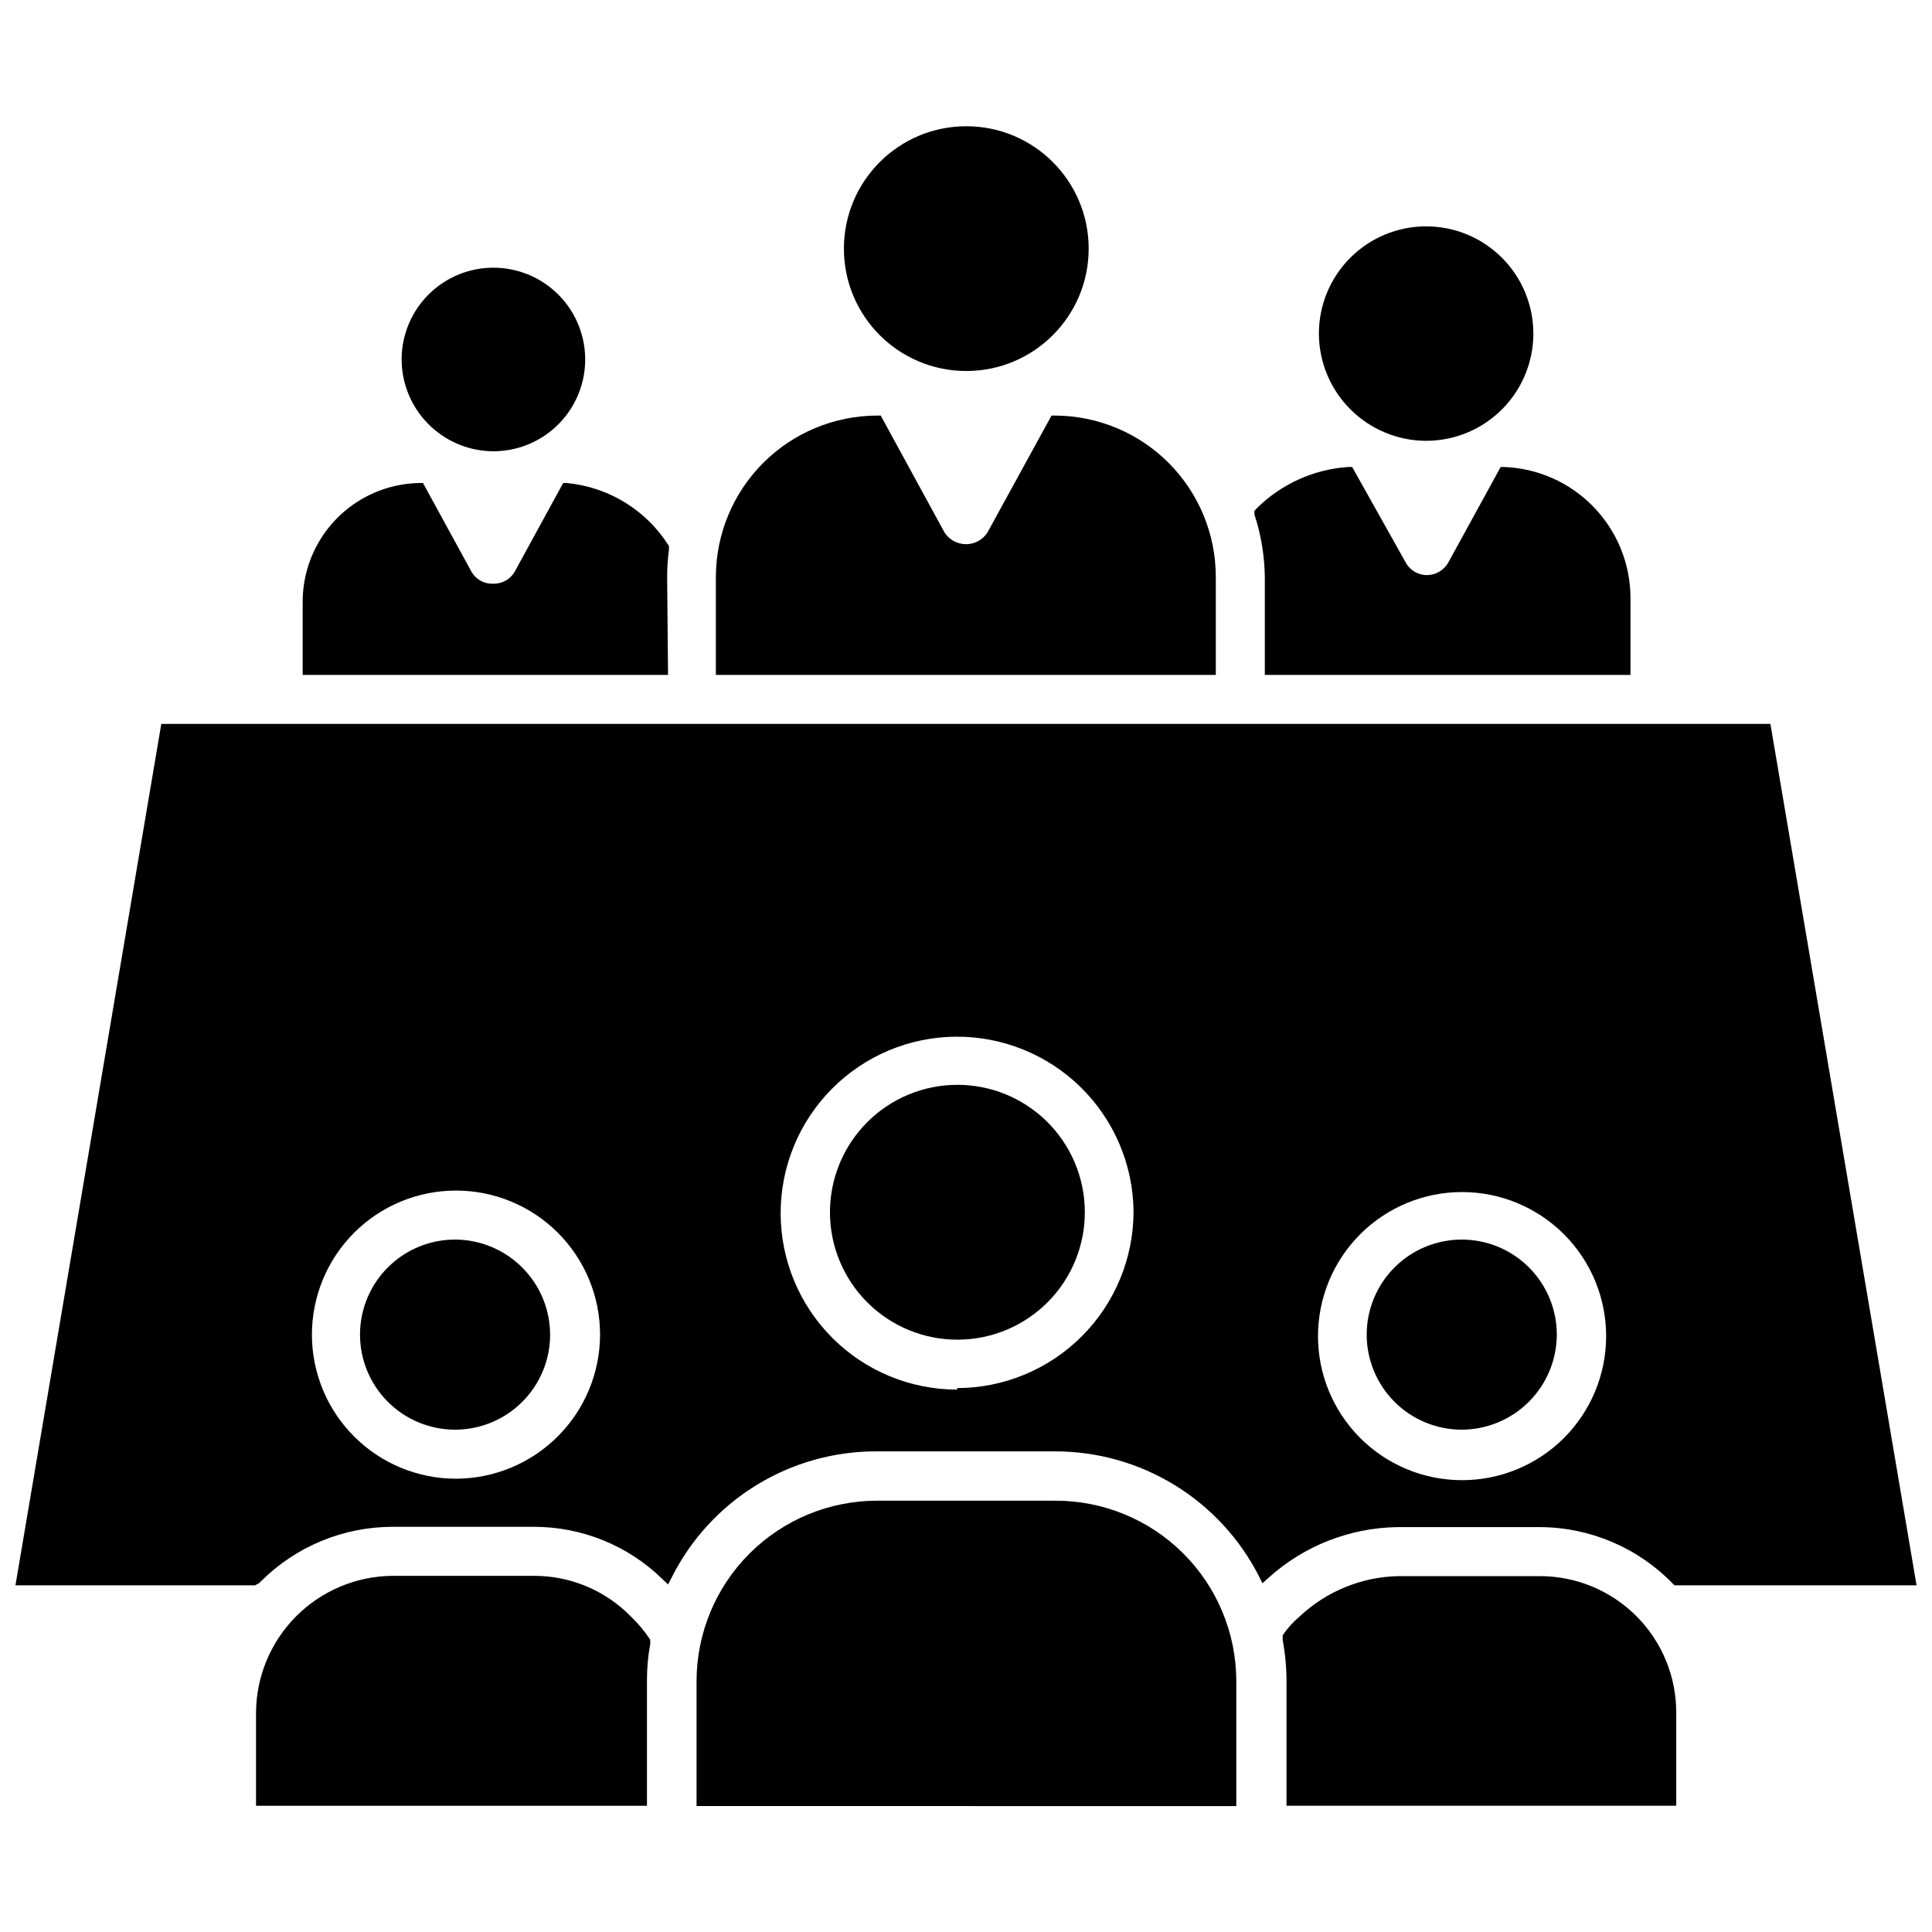
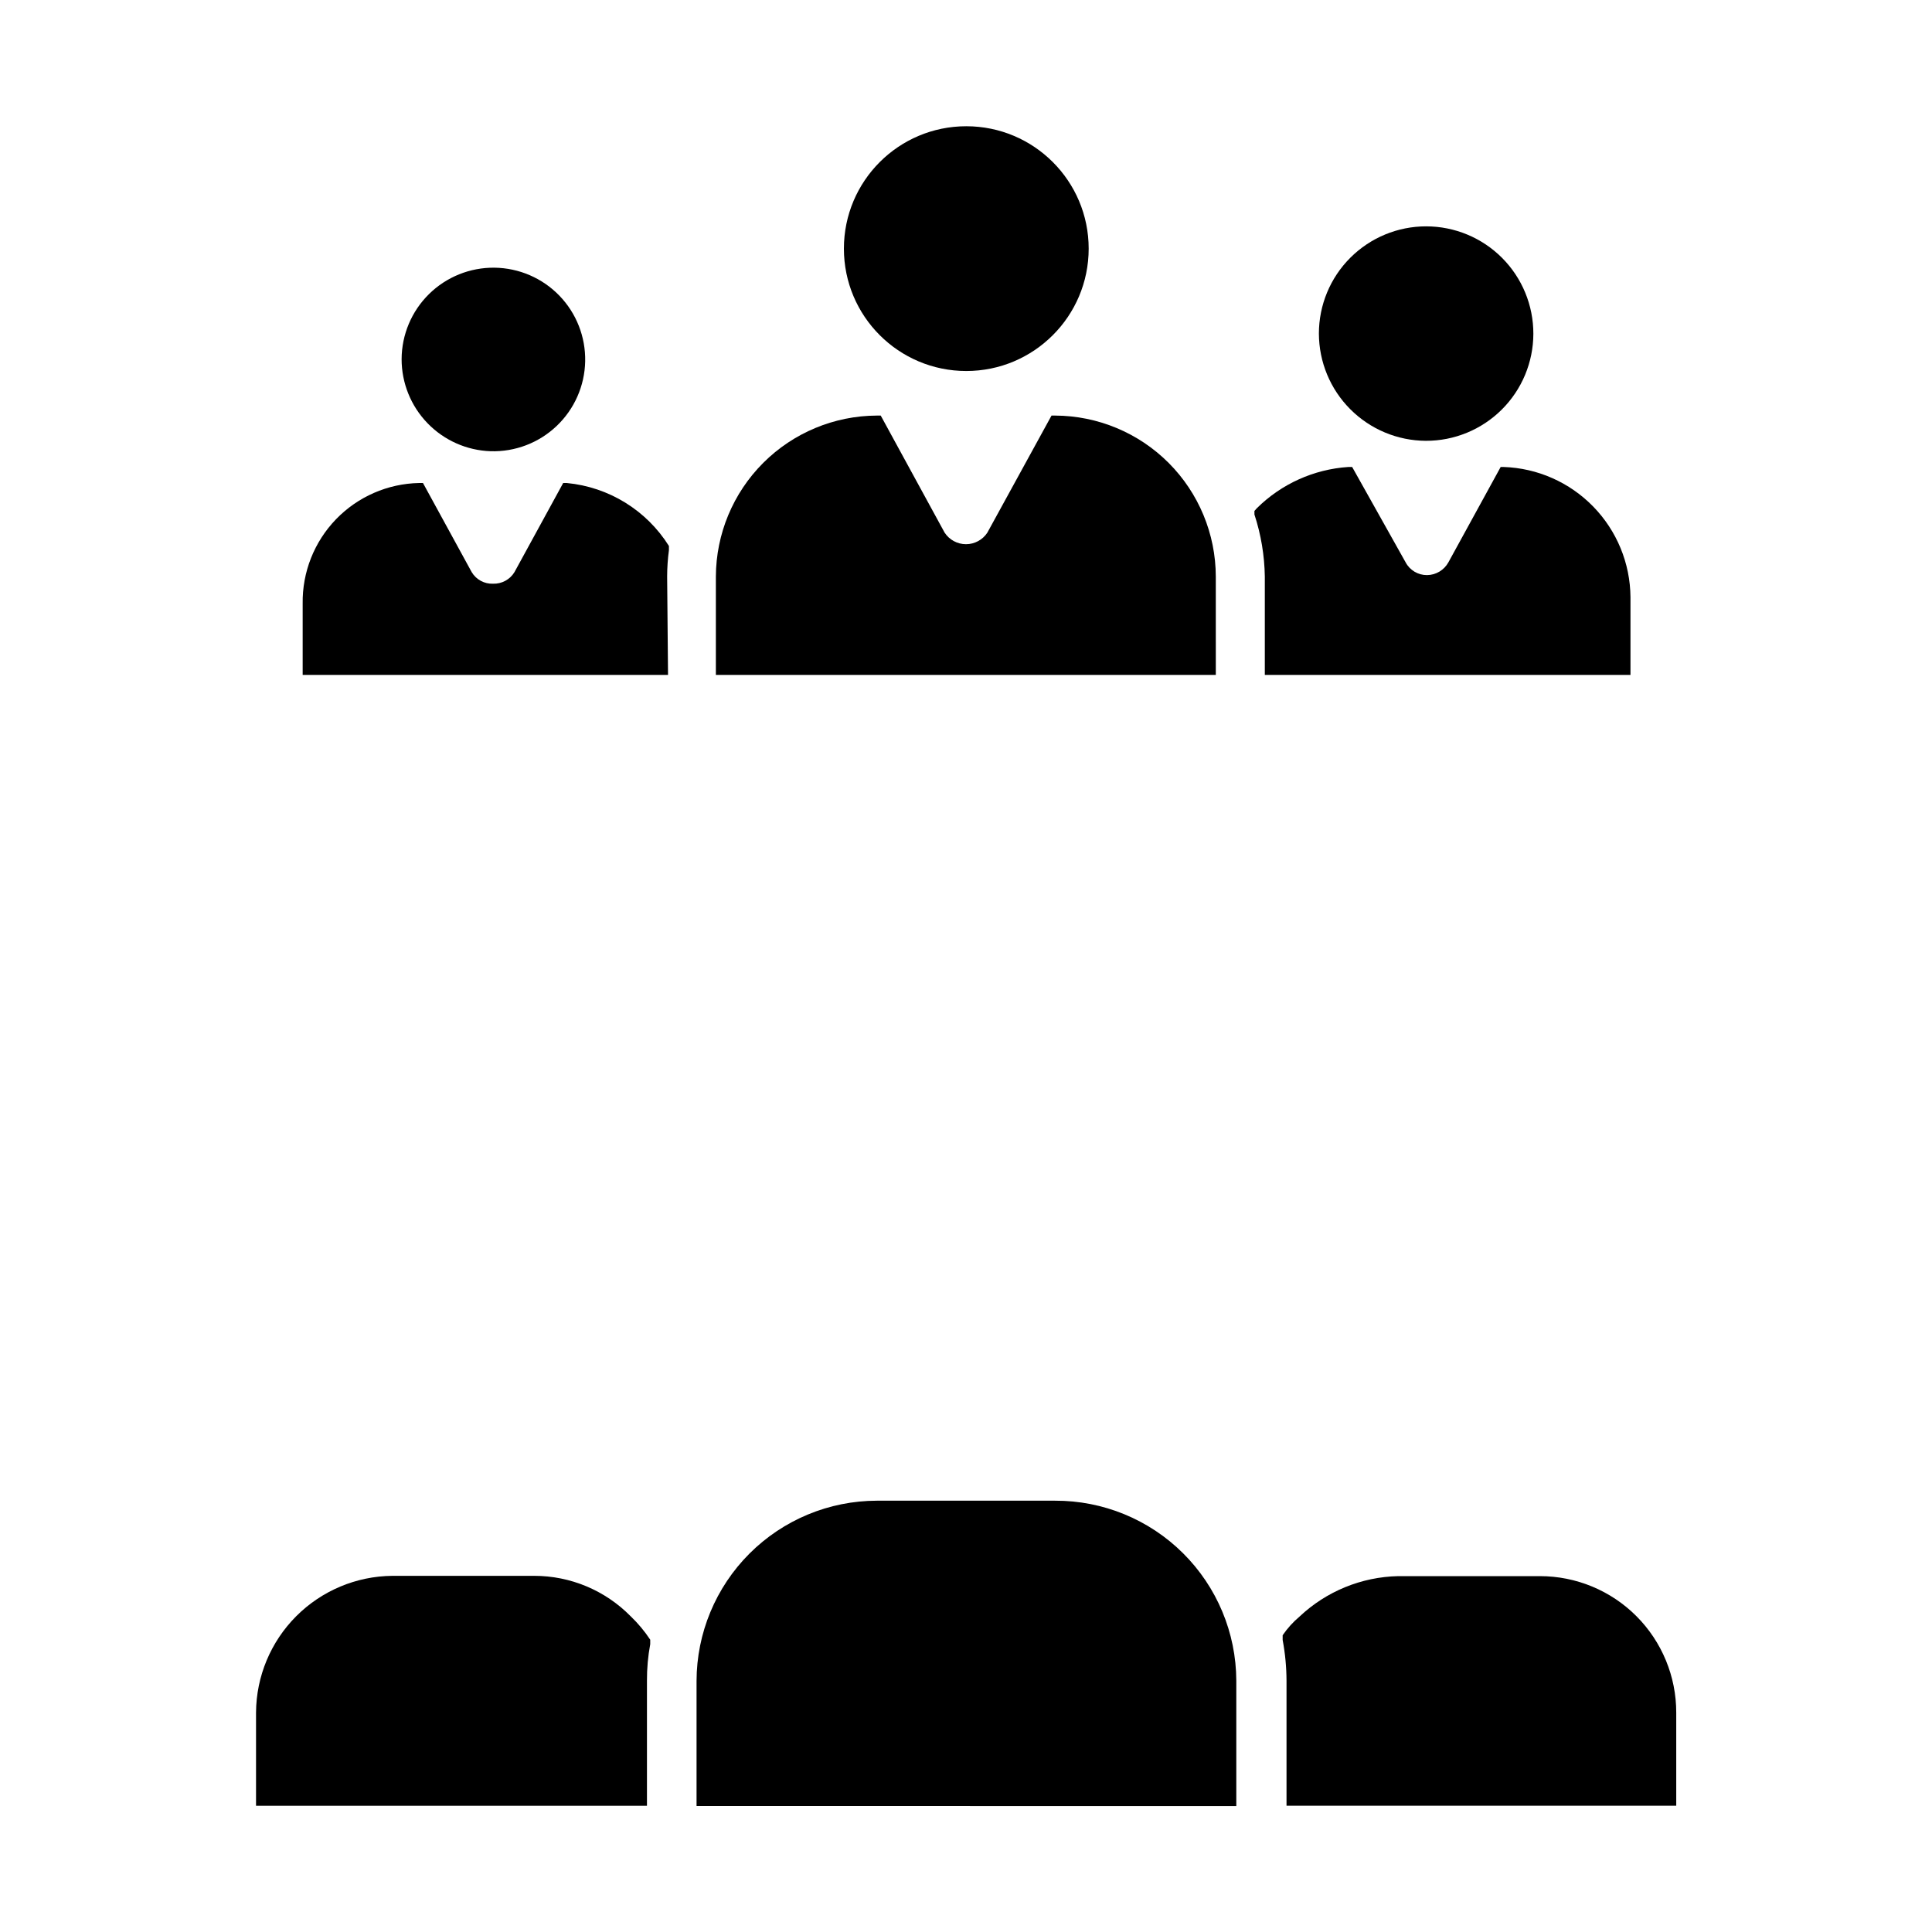
<svg xmlns="http://www.w3.org/2000/svg" width="800px" height="800px" version="1.1" viewBox="144 144 512 512">
  <defs>
    <clipPath id="a">
      <path d="m148.09 335h503.81v230h-503.81z" />
    </clipPath>
  </defs>
  <path d="m479.19 296.8v26.055h96.902v-20.625c-0.074-8.973-3.613-17.566-9.879-23.992-6.262-6.426-14.766-10.184-23.734-10.484h-0.785l-13.855 25.27c-1.137 2.066-3.305 3.363-5.668 3.383-2.371 0.016-4.555-1.289-5.668-3.383l-14.168-25.27h-1.023c-9.137 0.609-17.746 4.492-24.246 10.941l-0.629 0.707v0.945c1.742 5.312 2.668 10.859 2.754 16.453z" />
  <path d="m320.8 296.8c0.004-2.344 0.164-4.684 0.473-7.008v-1.102c-5.941-9.469-15.949-15.633-27.078-16.688h-0.945l-12.91 23.617c-1.195 1.973-3.363 3.144-5.668 3.07-2.309 0.094-4.484-1.086-5.668-3.07l-12.91-23.617h-1.023c-8.324 0.164-16.242 3.621-22.027 9.609-5.781 5.988-8.957 14.027-8.832 22.352v18.891h96.824z" />
  <path d="m466.2 296.8c-0.023-11.297-4.512-22.125-12.492-30.121-7.981-7.992-18.801-12.504-30.098-12.547h-0.945l-17.004 31.016h0.004c-1.25 1.914-3.383 3.07-5.668 3.07-2.289 0-4.418-1.156-5.668-3.07l-16.926-31.016h-1.023c-11.305 0.043-22.133 4.551-30.125 12.543-7.992 7.992-12.5 18.82-12.543 30.125v26.055h132.49z" />
  <path d="m552.09 561.69h-37.551c-9.734 0.211-19.047 4.027-26.133 10.703-1.715 1.445-3.223 3.113-4.488 4.961v1.258c0.668 3.559 1.008 7.168 1.023 10.785v33.141h103.28v-24.637c0.02-9.598-3.777-18.809-10.555-25.602-6.777-6.793-15.98-10.609-25.578-10.609z" />
  <path d="m423.61 541.7h-47.23c-12.668 0.02-24.809 5.062-33.766 14.02-8.957 8.953-13.996 21.098-14.02 33.762v33.141l143.04 0.004v-33.223c-0.039-12.691-5.125-24.852-14.129-33.797-9.004-8.945-21.195-13.949-33.891-13.906z" />
  <path d="m311.12 572.32c-6.746-6.859-15.965-10.719-25.586-10.707h-37.551c-9.57 0.086-18.723 3.93-25.484 10.703-6.762 6.777-10.586 15.938-10.648 25.512v24.719l103.6-0.004v-33.141c-0.016-3.246 0.273-6.488 0.867-9.68v-1.184c-1.496-2.258-3.238-4.344-5.195-6.219z" />
  <g clip-path="url(#a)">
-     <path d="m552.09 548.7c13.266 0.047 25.949 5.441 35.188 14.957l0.473 0.473h64.156l-38.73-228.29h-426.43l-38.652 228.29h63.527l1.102-0.629 0.473-0.473c9.242-9.203 21.75-14.383 34.793-14.406h37.551c12.672 0 24.844 4.941 33.93 13.777l1.574 1.496 1.023-1.969c5.062-10.051 12.828-18.492 22.422-24.371 9.594-5.883 20.641-8.977 31.895-8.926h47.23c11.176-0.004 22.133 3.082 31.664 8.918 9.527 5.836 17.262 14.191 22.34 24.145l0.945 1.891 1.574-1.418c9.375-8.484 21.52-13.27 34.164-13.465zm-287.17-12.828c-10.129 0.02-19.852-3.988-27.027-11.137-7.176-7.152-11.215-16.859-11.23-26.992-0.012-10.129 4-19.852 11.156-27.02 7.156-7.172 16.867-11.203 26.996-11.211 10.133-0.008 19.848 4.012 27.016 11.172 7.164 7.16 11.191 16.875 11.191 27.008-0.02 10.105-4.039 19.793-11.18 26.945-7.137 7.152-16.816 11.191-26.922 11.234zm132.72-23.617c-12.375 0-24.242-4.906-33.008-13.641-8.762-8.738-13.707-20.59-13.75-32.965-0.039-12.371 4.824-24.258 13.531-33.051 8.703-8.797 20.543-13.781 32.914-13.863 12.375-0.082 24.277 4.742 33.102 13.418 8.82 8.676 13.848 20.496 13.973 32.867 0 12.41-4.926 24.312-13.691 33.094-8.77 8.781-20.66 13.727-33.07 13.746zm95.645-14.09c-0.02-10.137 3.988-19.863 11.145-27.039s16.875-11.215 27.008-11.219c10.137-0.008 19.859 4.016 27.023 11.18 7.168 7.168 11.191 16.891 11.184 27.023-0.008 10.137-4.043 19.852-11.219 27.008s-16.906 11.168-27.039 11.145c-10.168-0.02-19.906-4.094-27.059-11.32-7.152-7.227-11.125-17.004-11.043-27.172z" />
-   </g>
+     </g>
  <path d="m432.51 209.89c0 17.91-14.523 32.43-32.434 32.43-17.914 0-32.434-14.52-32.434-32.43 0-17.914 14.52-32.434 32.434-32.434 17.91 0 32.434 14.52 32.434 32.434" />
  <path d="m274.05 263.58c6.484 0.188 12.773-2.223 17.473-6.695 4.703-4.469 7.422-10.633 7.555-17.117 0.133-6.488-2.328-12.758-6.84-17.418-4.512-4.664-10.699-7.328-17.184-7.41-6.488-0.078-12.738 2.438-17.359 6.988-4.625 4.551-7.238 10.762-7.262 17.246-0.004 6.34 2.461 12.43 6.867 16.984s10.414 7.215 16.75 7.422z" />
  <path d="m521.86 260.82c7.539 0.023 14.781-2.957 20.125-8.277 5.344-5.32 8.355-12.547 8.371-20.086 0.012-7.543-2.973-14.781-8.297-20.121-5.324-5.34-12.555-8.344-20.098-8.352-7.539-0.008-14.773 2.984-20.109 8.316-5.336 5.328-8.332 12.562-8.332 20.102 0.02 7.519 3.008 14.723 8.316 20.043 5.309 5.324 12.504 8.336 20.023 8.375z" />
-   <path d="m397.64 431.49c-8.965 0.02-17.555 3.606-23.875 9.965-6.32 6.359-9.852 14.969-9.816 23.938 0.035 8.965 3.633 17.547 10.004 23.859 6.367 6.309 14.984 9.828 23.949 9.777 8.969-0.047 17.547-3.66 23.848-10.039 6.297-6.379 9.805-15 9.742-23.969-0.062-8.926-3.66-17.469-10.004-23.754s-14.918-9.801-23.848-9.777z" />
-   <path d="m556.57 497.77c0.02-6.688-2.617-13.105-7.332-17.844-4.715-4.742-11.121-7.41-17.809-7.426-6.684-0.016-13.102 2.629-17.836 7.352-4.734 4.719-7.398 11.129-7.406 17.812-0.008 6.684 2.644 13.098 7.371 17.828 4.723 4.731 11.133 7.387 17.82 7.387 6.66-0.02 13.043-2.668 17.762-7.371 4.719-4.703 7.387-11.078 7.43-17.738z" />
-   <path d="m264.91 472.5c-6.699-0.082-13.152 2.504-17.941 7.191-4.785 4.688-7.508 11.086-7.562 17.785-0.055 6.699 2.559 13.145 7.266 17.91 4.707 4.769 11.117 7.465 17.816 7.492 6.699 0.027 13.133-2.613 17.883-7.34 4.746-4.727 7.414-11.148 7.414-17.848-0.02-6.621-2.637-12.969-7.289-17.68-4.652-4.711-10.965-7.41-17.586-7.512z" />
</svg>